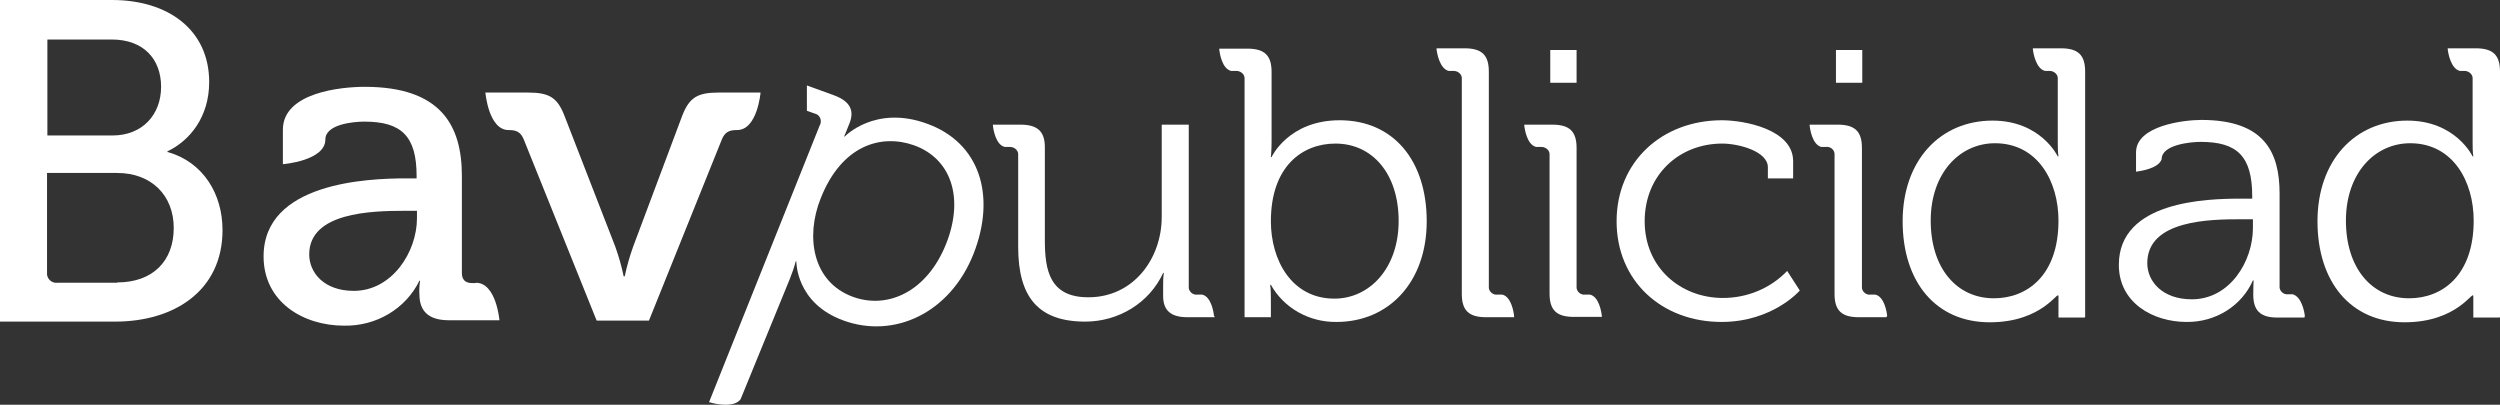
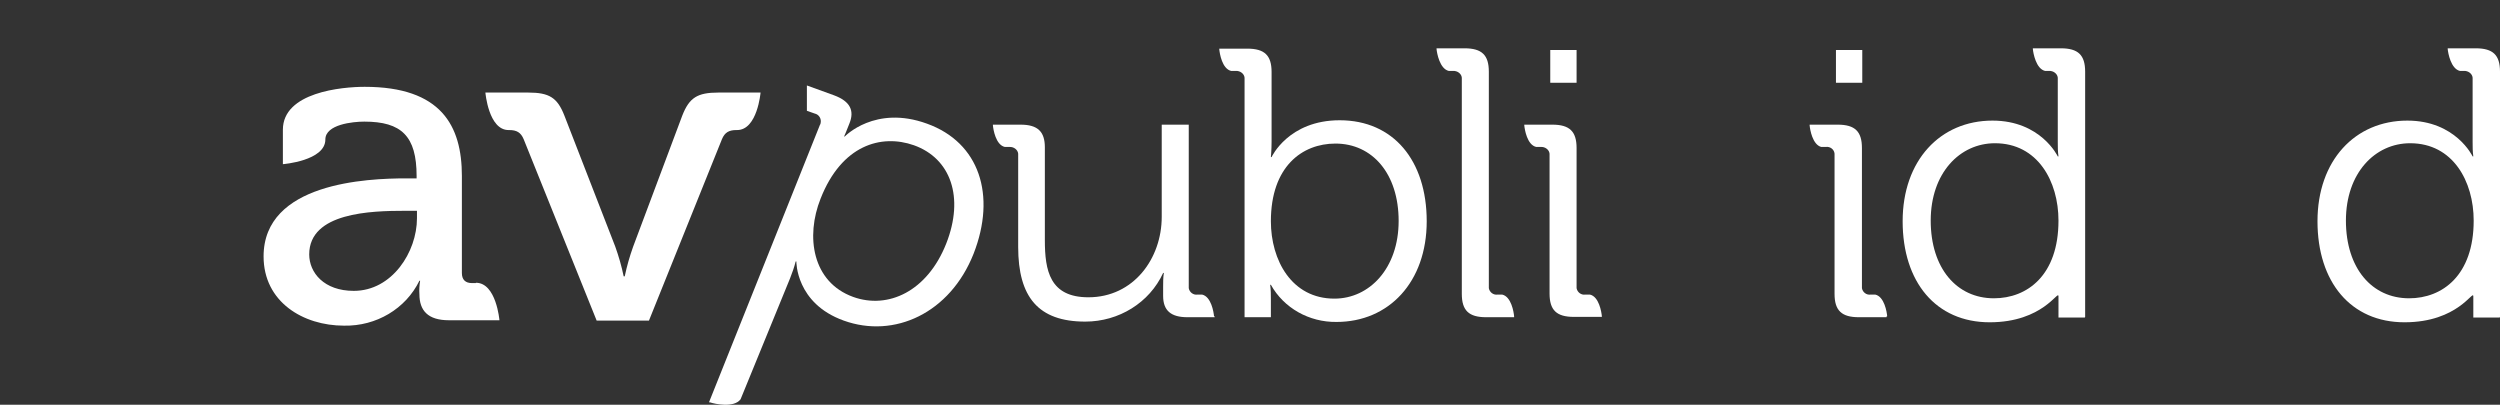
<svg xmlns="http://www.w3.org/2000/svg" width="210" height="34" viewBox="0 0 210 34" fill="none">
  <rect x="0" y="0" width="210" height="34" fill="#333333" stroke="none" />
  <path d="M132.433 4.2H130.222V6.952H132.433V4.2Z" fill="white" />
  <path d="M156.431 4.2H154.22V6.952H156.431V4.2Z" fill="white" />
-   <path d="M144.639 10.102C146.525 10.102 150.623 10.868 150.623 13.536V14.983H148.501V14.047C148.501 12.713 146.054 12.06 144.668 12.06C141.071 12.06 138.152 14.671 138.152 18.587C138.152 22.503 141.189 25.029 144.727 25.029C146.791 25.029 148.736 24.206 150.122 22.758L151.183 24.404C151.183 24.404 148.913 27.043 144.609 27.043C139.597 27.043 135.794 23.61 135.794 18.587C135.794 13.564 139.627 10.102 144.639 10.102Z" fill="white" />
  <path d="M60.468 7.775H60.35C58.581 7.775 57.903 8.201 57.313 9.705L53.185 20.715C52.891 21.538 52.655 22.361 52.478 23.212H52.389C52.213 22.361 51.977 21.538 51.682 20.715L47.407 9.705C46.817 8.201 46.139 7.775 44.37 7.775H40.773C40.773 7.775 41.039 10.925 42.719 10.925H42.778C43.397 10.925 43.751 11.124 43.987 11.691L50.119 26.93H54.512L60.644 11.691C60.88 11.124 61.234 10.925 61.853 10.925H61.912C63.622 10.925 63.887 7.775 63.887 7.775H60.408H60.468Z" fill="white" />
-   <path d="M14.063 12.798V12.713C15.92 11.833 17.571 9.847 17.571 6.896C17.571 2.526 14.151 0 9.405 0H0V27.015H9.67C14.652 27.015 18.692 24.404 18.692 19.325C18.692 16.288 17.07 13.621 14.092 12.77M3.98 3.32H9.405C12.029 3.32 13.532 4.938 13.532 7.293C13.532 9.648 11.94 11.379 9.464 11.379H3.98V3.32ZM9.847 23.752H4.835C4.393 23.808 4.01 23.496 3.951 23.07C3.951 23.014 3.951 22.957 3.951 22.929V14.529H9.847C12.707 14.529 14.594 16.402 14.594 19.154C14.594 21.907 12.854 23.723 9.847 23.723" fill="white" />
  <path d="M39.977 23.78H39.653C39.093 23.78 38.798 23.496 38.798 22.929V14.784C38.798 10.556 37.059 7.293 30.632 7.293C28.715 7.293 23.762 7.747 23.762 10.897V13.791C23.762 13.791 27.33 13.508 27.33 11.72C27.33 10.443 29.659 10.216 30.602 10.216C33.727 10.216 34.995 11.436 34.995 14.784V14.983H34.14C30.809 14.983 22.141 15.352 22.141 21.538C22.141 25.369 25.472 27.355 28.892 27.355C31.605 27.412 34.081 25.937 35.231 23.581H35.29C35.231 23.95 35.202 24.348 35.231 24.716C35.231 26.078 35.938 26.901 37.707 26.901H41.953C41.953 26.901 41.688 23.752 39.977 23.752M35.025 18.332C35.025 21.169 32.931 24.433 29.718 24.433C27.212 24.433 25.974 22.9 25.974 21.368C25.974 17.849 31.162 17.707 34.022 17.707H35.025V18.36V18.332Z" fill="white" />
  <path d="M112.533 10.102C108.228 10.102 106.813 13.195 106.813 13.195H106.754C106.754 13.195 106.813 12.628 106.813 11.89V6.044C106.813 4.654 106.224 4.086 104.779 4.086H102.42V4.143C102.45 4.484 102.656 5.789 103.423 5.959H103.806C104.16 5.931 104.514 6.186 104.543 6.527C104.543 6.583 104.543 6.612 104.543 6.669V26.646H106.754V25.227C106.754 24.773 106.754 24.348 106.695 23.922H106.754C107.845 25.88 109.968 27.072 112.267 27.043C116.66 27.043 119.844 23.695 119.844 18.587C119.844 13.479 117.043 10.102 112.533 10.102ZM112.09 25.085C108.494 25.085 106.754 21.85 106.754 18.587C106.754 13.99 109.378 12.06 112.179 12.06C115.274 12.06 117.486 14.586 117.486 18.559C117.486 22.531 115.039 25.085 112.09 25.085Z" fill="white" />
  <path d="M210 26.618V6.016C210 4.625 209.41 4.058 207.966 4.058H205.607C205.607 4.058 205.607 4.086 205.607 4.115C205.637 4.455 205.873 5.789 206.639 5.959H206.963C207.317 5.931 207.671 6.186 207.7 6.527C207.7 6.583 207.7 6.612 207.7 6.669V11.918C207.7 12.316 207.7 12.741 207.759 13.139H207.7C207.7 13.139 206.285 10.131 202.217 10.131C197.824 10.131 194.669 13.479 194.669 18.587C194.669 23.695 197.47 27.072 201.981 27.072C206.492 27.072 207.759 24.291 207.759 24.887V26.674H209.971L210 26.618ZM202.364 25.057C199.239 25.057 197.057 22.531 197.057 18.53C197.057 14.529 199.504 12.032 202.453 12.032C206.049 12.032 207.789 15.239 207.789 18.53C207.789 23.127 205.165 25.057 202.364 25.057Z" fill="white" />
  <path d="M127.185 26.561C127.156 26.22 126.949 24.915 126.183 24.745H125.8C125.446 24.802 125.121 24.546 125.062 24.206C125.062 24.149 125.062 24.092 125.062 24.035V6.016C125.062 4.625 124.473 4.058 123.028 4.058H120.67V4.115C120.699 4.455 120.935 5.789 121.702 5.959H122.055C122.409 5.931 122.763 6.186 122.792 6.527C122.792 6.583 122.792 6.612 122.792 6.669V24.688C122.792 26.078 123.382 26.646 124.827 26.646H127.185C127.185 26.646 127.185 26.618 127.185 26.589V26.561Z" fill="white" />
  <path d="M101.978 26.561C101.949 26.22 101.742 24.915 100.976 24.745H100.592C100.239 24.802 99.914 24.546 99.855 24.206C99.855 24.149 99.855 24.092 99.855 24.035V10.471H97.585V18.218C97.585 21.708 95.227 24.972 91.424 24.972C88.18 24.972 87.768 22.73 87.768 20.176V12.372C87.768 11.067 87.178 10.471 85.734 10.471H83.404C83.404 10.471 83.404 10.499 83.404 10.528C83.434 10.868 83.64 12.174 84.407 12.344H84.79C85.144 12.316 85.498 12.571 85.527 12.912C85.527 12.968 85.527 12.997 85.527 13.053V20.744C85.527 24.943 87.208 27.015 91.158 27.015C93.989 27.015 96.553 25.426 97.703 22.929H97.762C97.703 23.326 97.703 23.695 97.703 24.092V24.858C97.703 26.078 98.352 26.646 99.737 26.646H102.037C102.037 26.646 102.037 26.618 102.037 26.589L101.978 26.561Z" fill="white" />
  <path d="M134.556 26.561C134.526 26.22 134.32 24.915 133.553 24.745H133.17C132.816 24.802 132.492 24.546 132.433 24.206C132.433 24.149 132.433 24.092 132.433 24.035V12.429C132.433 11.039 131.843 10.471 130.399 10.471H128.04C128.04 10.471 128.04 10.499 128.04 10.528C128.07 10.868 128.276 12.174 129.043 12.344H129.426C129.78 12.316 130.133 12.571 130.163 12.912C130.163 12.968 130.163 12.997 130.163 13.053V24.66C130.163 26.05 130.752 26.618 132.197 26.618H134.556V26.561Z" fill="white" />
  <path d="M158.524 26.561C158.495 26.22 158.289 24.915 157.522 24.745H157.139C156.785 24.802 156.461 24.546 156.402 24.206C156.402 24.149 156.402 24.064 156.402 24.007V12.429C156.402 11.039 155.812 10.471 154.368 10.471H152.009C152.009 10.471 152.009 10.499 152.009 10.528C152.038 10.868 152.245 12.145 152.982 12.344H153.365C153.719 12.287 154.073 12.543 154.102 12.912C154.102 12.968 154.102 13.025 154.102 13.082V24.688C154.102 26.078 154.692 26.646 156.136 26.646H158.466C158.466 26.646 158.466 26.618 158.466 26.589" fill="white" />
-   <path d="M193.608 26.561C193.579 26.22 193.343 24.915 192.576 24.716H192.222C191.869 24.773 191.544 24.518 191.485 24.177C191.485 24.12 191.485 24.064 191.485 24.007V16.26C191.485 12.798 190.218 10.074 184.911 10.074C183.437 10.074 179.427 10.556 179.427 12.798V14.415H179.486C179.869 14.359 181.344 14.132 181.579 13.366C181.579 12.145 184.026 11.918 184.852 11.918C187.918 11.918 189.186 13.11 189.186 16.487V16.686H188.242C185.353 16.686 177.983 16.884 177.983 22.248C177.983 25.454 180.872 27.043 183.673 27.043C186.09 27.072 188.301 25.71 189.245 23.553H189.304C189.304 23.553 189.274 24.035 189.274 24.745C189.274 26.05 189.834 26.674 191.279 26.674H193.579V26.618M189.245 19.154C189.245 21.964 187.299 25.142 184.115 25.142C181.609 25.142 180.371 23.61 180.371 22.106C180.371 18.474 185.648 18.417 188.272 18.417H189.245V19.154Z" fill="white" />
  <path d="M77.862 10.386C73.499 8.797 70.963 11.464 70.963 11.464H70.904C70.904 11.464 71.111 11.01 71.346 10.386C71.789 9.308 71.435 8.513 70.049 8.002L67.779 7.179V9.308L68.428 9.535C68.811 9.62 69.017 9.989 68.929 10.358C68.929 10.414 68.899 10.443 68.87 10.499L59.554 33.797H59.642C60.055 33.939 61.647 34.279 62.207 33.542L66.364 23.383C66.541 22.929 66.718 22.446 66.836 21.964H66.895C66.895 21.964 66.836 25.483 70.875 26.93C75.12 28.462 79.808 26.305 81.783 21.311C83.699 16.402 82.284 11.975 77.862 10.386ZM79.483 20.46C77.891 24.489 74.589 25.993 71.671 24.943C68.221 23.695 67.661 19.864 68.929 16.686C70.698 12.174 74.029 11.237 76.771 12.202C79.867 13.309 81.016 16.572 79.483 20.46Z" fill="white" />
  <path d="M175.152 26.618V6.016C175.152 4.625 174.563 4.058 173.118 4.058H170.76V4.115C170.789 4.455 171.025 5.789 171.791 5.959H172.116C172.469 5.931 172.823 6.186 172.853 6.527C172.853 6.583 172.853 6.612 172.853 6.669V11.918C172.853 12.316 172.853 12.741 172.912 13.139H172.853C172.853 13.139 171.438 10.131 167.369 10.131C162.976 10.131 159.822 13.479 159.822 18.587C159.822 23.695 162.622 27.072 167.133 27.072C171.644 27.072 172.912 24.291 172.912 24.887V26.674H175.123L175.152 26.618ZM167.487 25.057C164.362 25.057 162.18 22.531 162.18 18.53C162.18 14.529 164.627 12.032 167.575 12.032C171.172 12.032 172.912 15.239 172.912 18.53C172.912 23.127 170.288 25.057 167.487 25.057Z" fill="white" />
</svg>